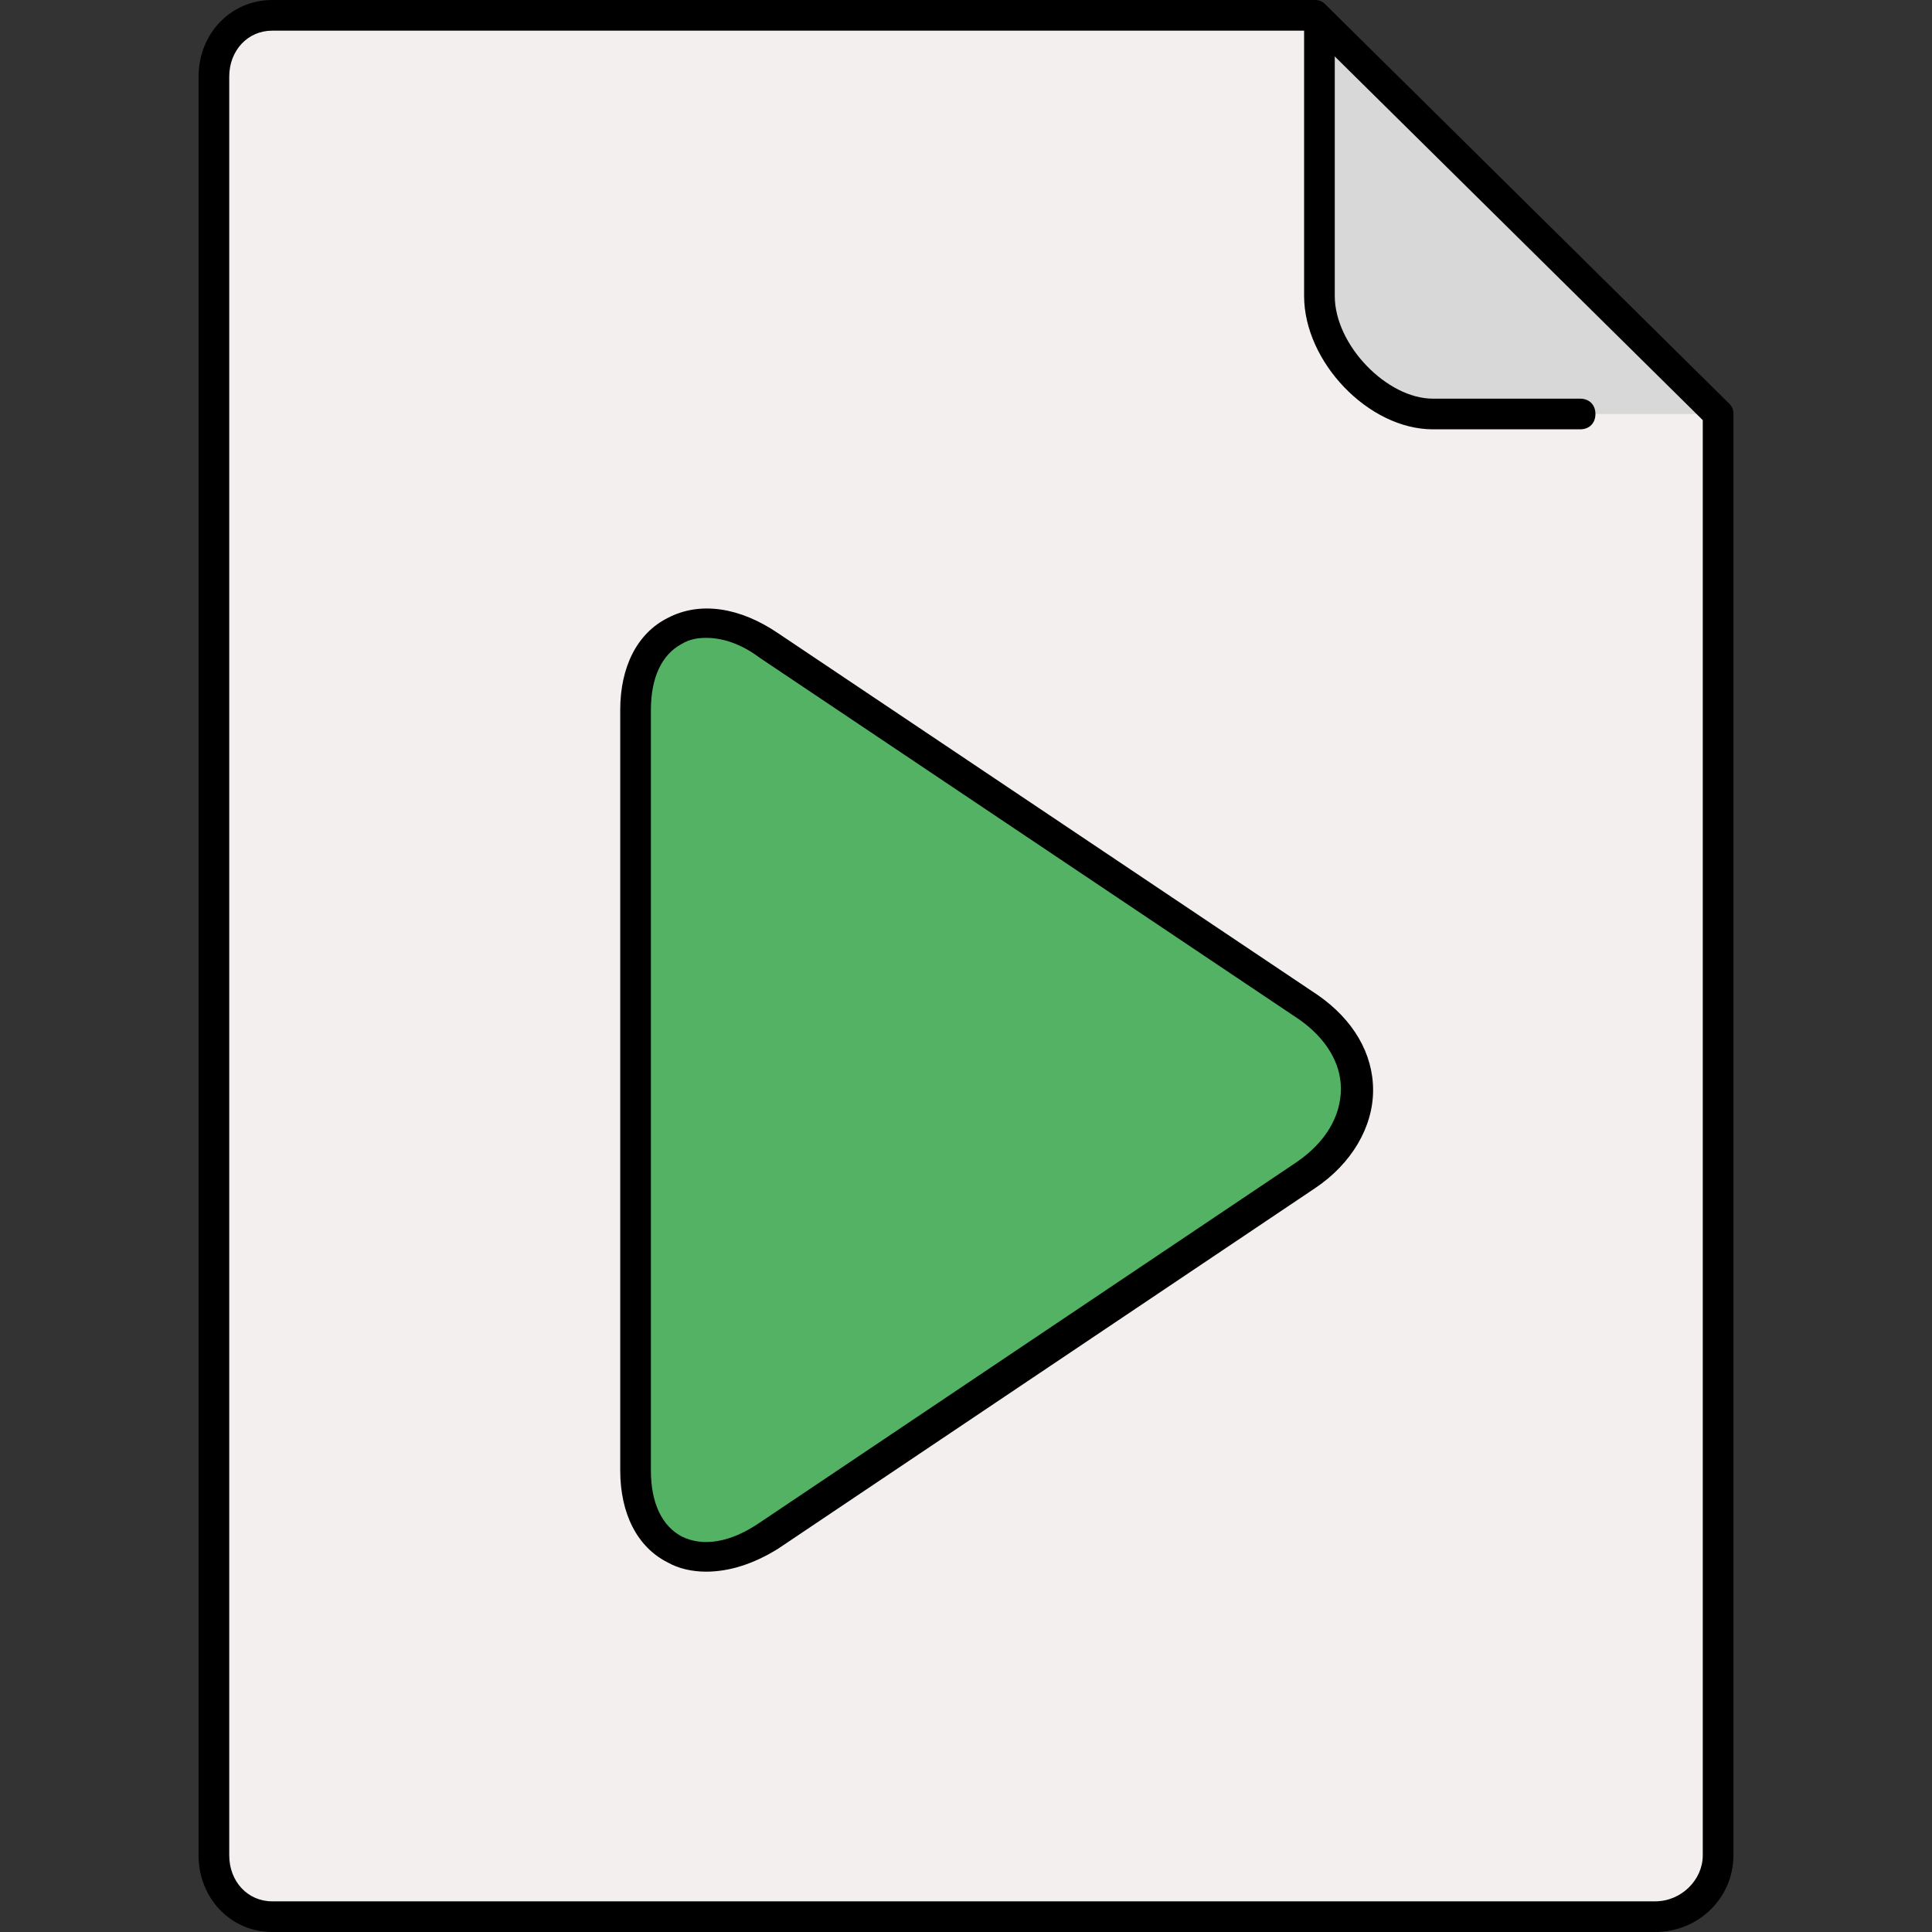
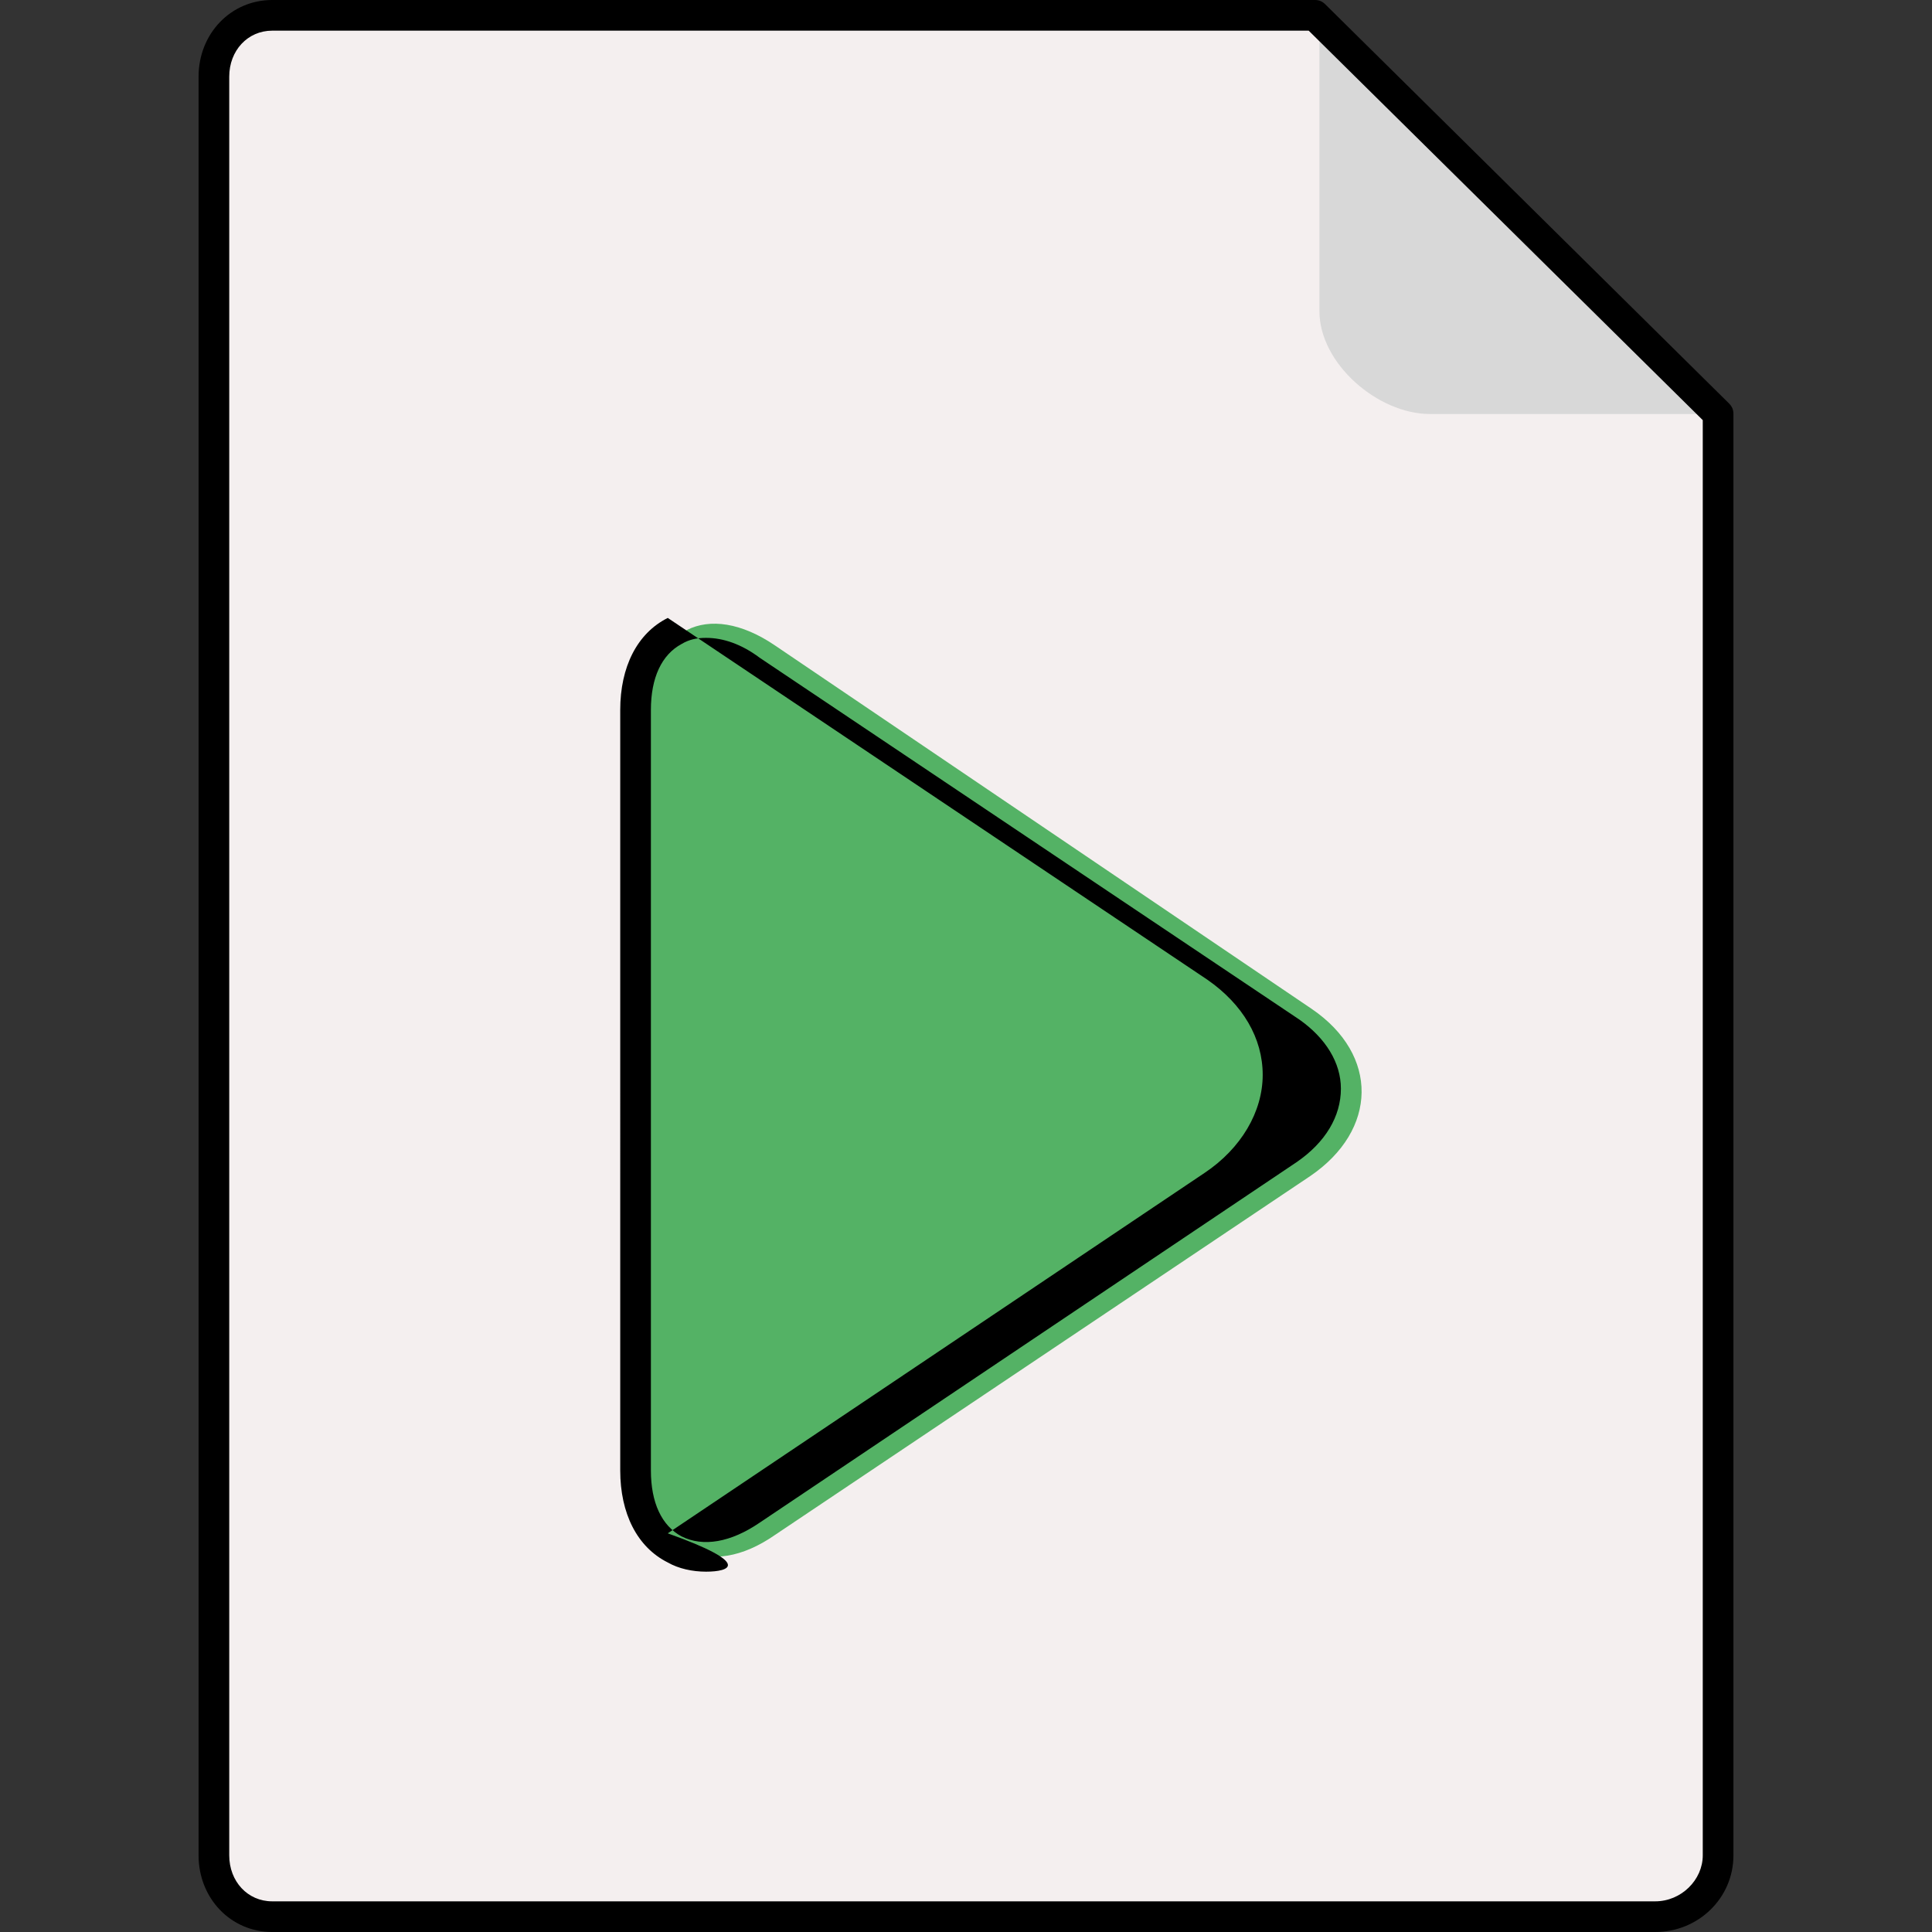
<svg xmlns="http://www.w3.org/2000/svg" version="1.1" id="Layer_1" x="0px" y="0px" viewBox="0 0 504 504" style="enable-background:new 0 0 504 504;" xml:space="preserve">
  <rect x="0" y="0" width="504" height="504" fill="#333333" stroke="none" />
  <g>
    <path style="fill:#CCCCCC;" d="M168.2,178.4c0-0.4,0-0.4,0-0.8C168.6,177.6,168.2,178,168.2,178.4z" />
    <path style="fill:#CCCCCC;" d="M167.8,185.2c0-1.6,0-3.2,0.4-4.4C167.8,182,167.8,183.6,167.8,185.2z" />
  </g>
  <path style="fill:#F4EFEF;" d="M343.8,2h-272c-8,0-18,8.4-18,16v464c0,7.6,10.4,16,18,16h364.8c7.6,0,13.2-8,13.2-16V106L343.8,2z" />
  <path style="fill:#D8D8D8;" d="M344.2,8.4V10v71.2c0,13.6,15.2,26.8,28.8,26.8h72.4L344.2,8.4z" />
  <path style="fill:#54B265;" d="M202.2,400.4c-17.2,12-32.8,4.4-32.8-16.8V185.2c0-21.2,15.2-28.8,32.8-16.8l140,94.8  c17.6,12,17.2,31.6-0.4,43.6L202.2,400.4z" />
-   <path d="M184.2,410c-3.6,0-7.2-0.8-10-2.4c-8-4-12.4-12.8-12.4-24V185.2c0-11.2,4.4-20,12.4-24c8.4-4.4,18.8-2.8,28.8,4l140.8,94.4  c9.2,6.4,14.4,15.2,14.4,24.8c0,9.6-5.6,19.2-15.2,25.6l-140,94C196.6,408,190.2,410,184.2,410z M184.2,166.4  c-2.4,0-4.4,0.4-6.4,1.6c-5.2,2.8-8,8.8-8,17.2v198.4c0,8.4,2.8,14.4,8,17.2c5.6,2.8,12.8,1.6,20.4-3.6l0,0l140-94  c7.6-5.2,11.6-12,11.6-19.2c0-6.8-4-13.2-10.8-18l-140.8-94.4C193.4,168,188.6,166.4,184.2,166.4z" />
+   <path d="M184.2,410c-3.6,0-7.2-0.8-10-2.4c-8-4-12.4-12.8-12.4-24V185.2c0-11.2,4.4-20,12.4-24l140.8,94.4  c9.2,6.4,14.4,15.2,14.4,24.8c0,9.6-5.6,19.2-15.2,25.6l-140,94C196.6,408,190.2,410,184.2,410z M184.2,166.4  c-2.4,0-4.4,0.4-6.4,1.6c-5.2,2.8-8,8.8-8,17.2v198.4c0,8.4,2.8,14.4,8,17.2c5.6,2.8,12.8,1.6,20.4-3.6l0,0l140-94  c7.6-5.2,11.6-12,11.6-19.2c0-6.8-4-13.2-10.8-18l-140.8-94.4C193.4,168,188.6,166.4,184.2,166.4z" />
  <path d="M431.8,504H71c-10.8,0-19.2-8.8-19.2-20V20C51.8,8.8,60.2,0,71,0h272c1.2,0,2,0.4,2.8,1.2l105.2,104  c0.8,0.8,1.2,1.6,1.2,2.8v376C452.2,495.2,443,504,431.8,504z M71,8c-6.4,0-11.2,5.2-11.2,12v464c0,6.8,4.8,12,11.2,12h360.8  c6.8,0,12.4-5.6,12.4-12V109.6L341.4,8H71z" />
-   <path d="M412.2,112h-38.4c-16.8,0-33.6-17.6-33.6-34.8V8c0-2.4,1.6-4,4-4s4,1.6,4,4v69.2c0,12.8,13.6,26.8,25.6,26.8h38.4  c2.4,0,4,1.6,4,4S414.6,112,412.2,112z" />
  <g>
</g>
  <g>
</g>
  <g>
</g>
  <g>
</g>
  <g>
</g>
  <g>
</g>
  <g>
</g>
  <g>
</g>
  <g>
</g>
  <g>
</g>
  <g>
</g>
  <g>
</g>
  <g>
</g>
  <g>
</g>
  <g>
</g>
</svg>